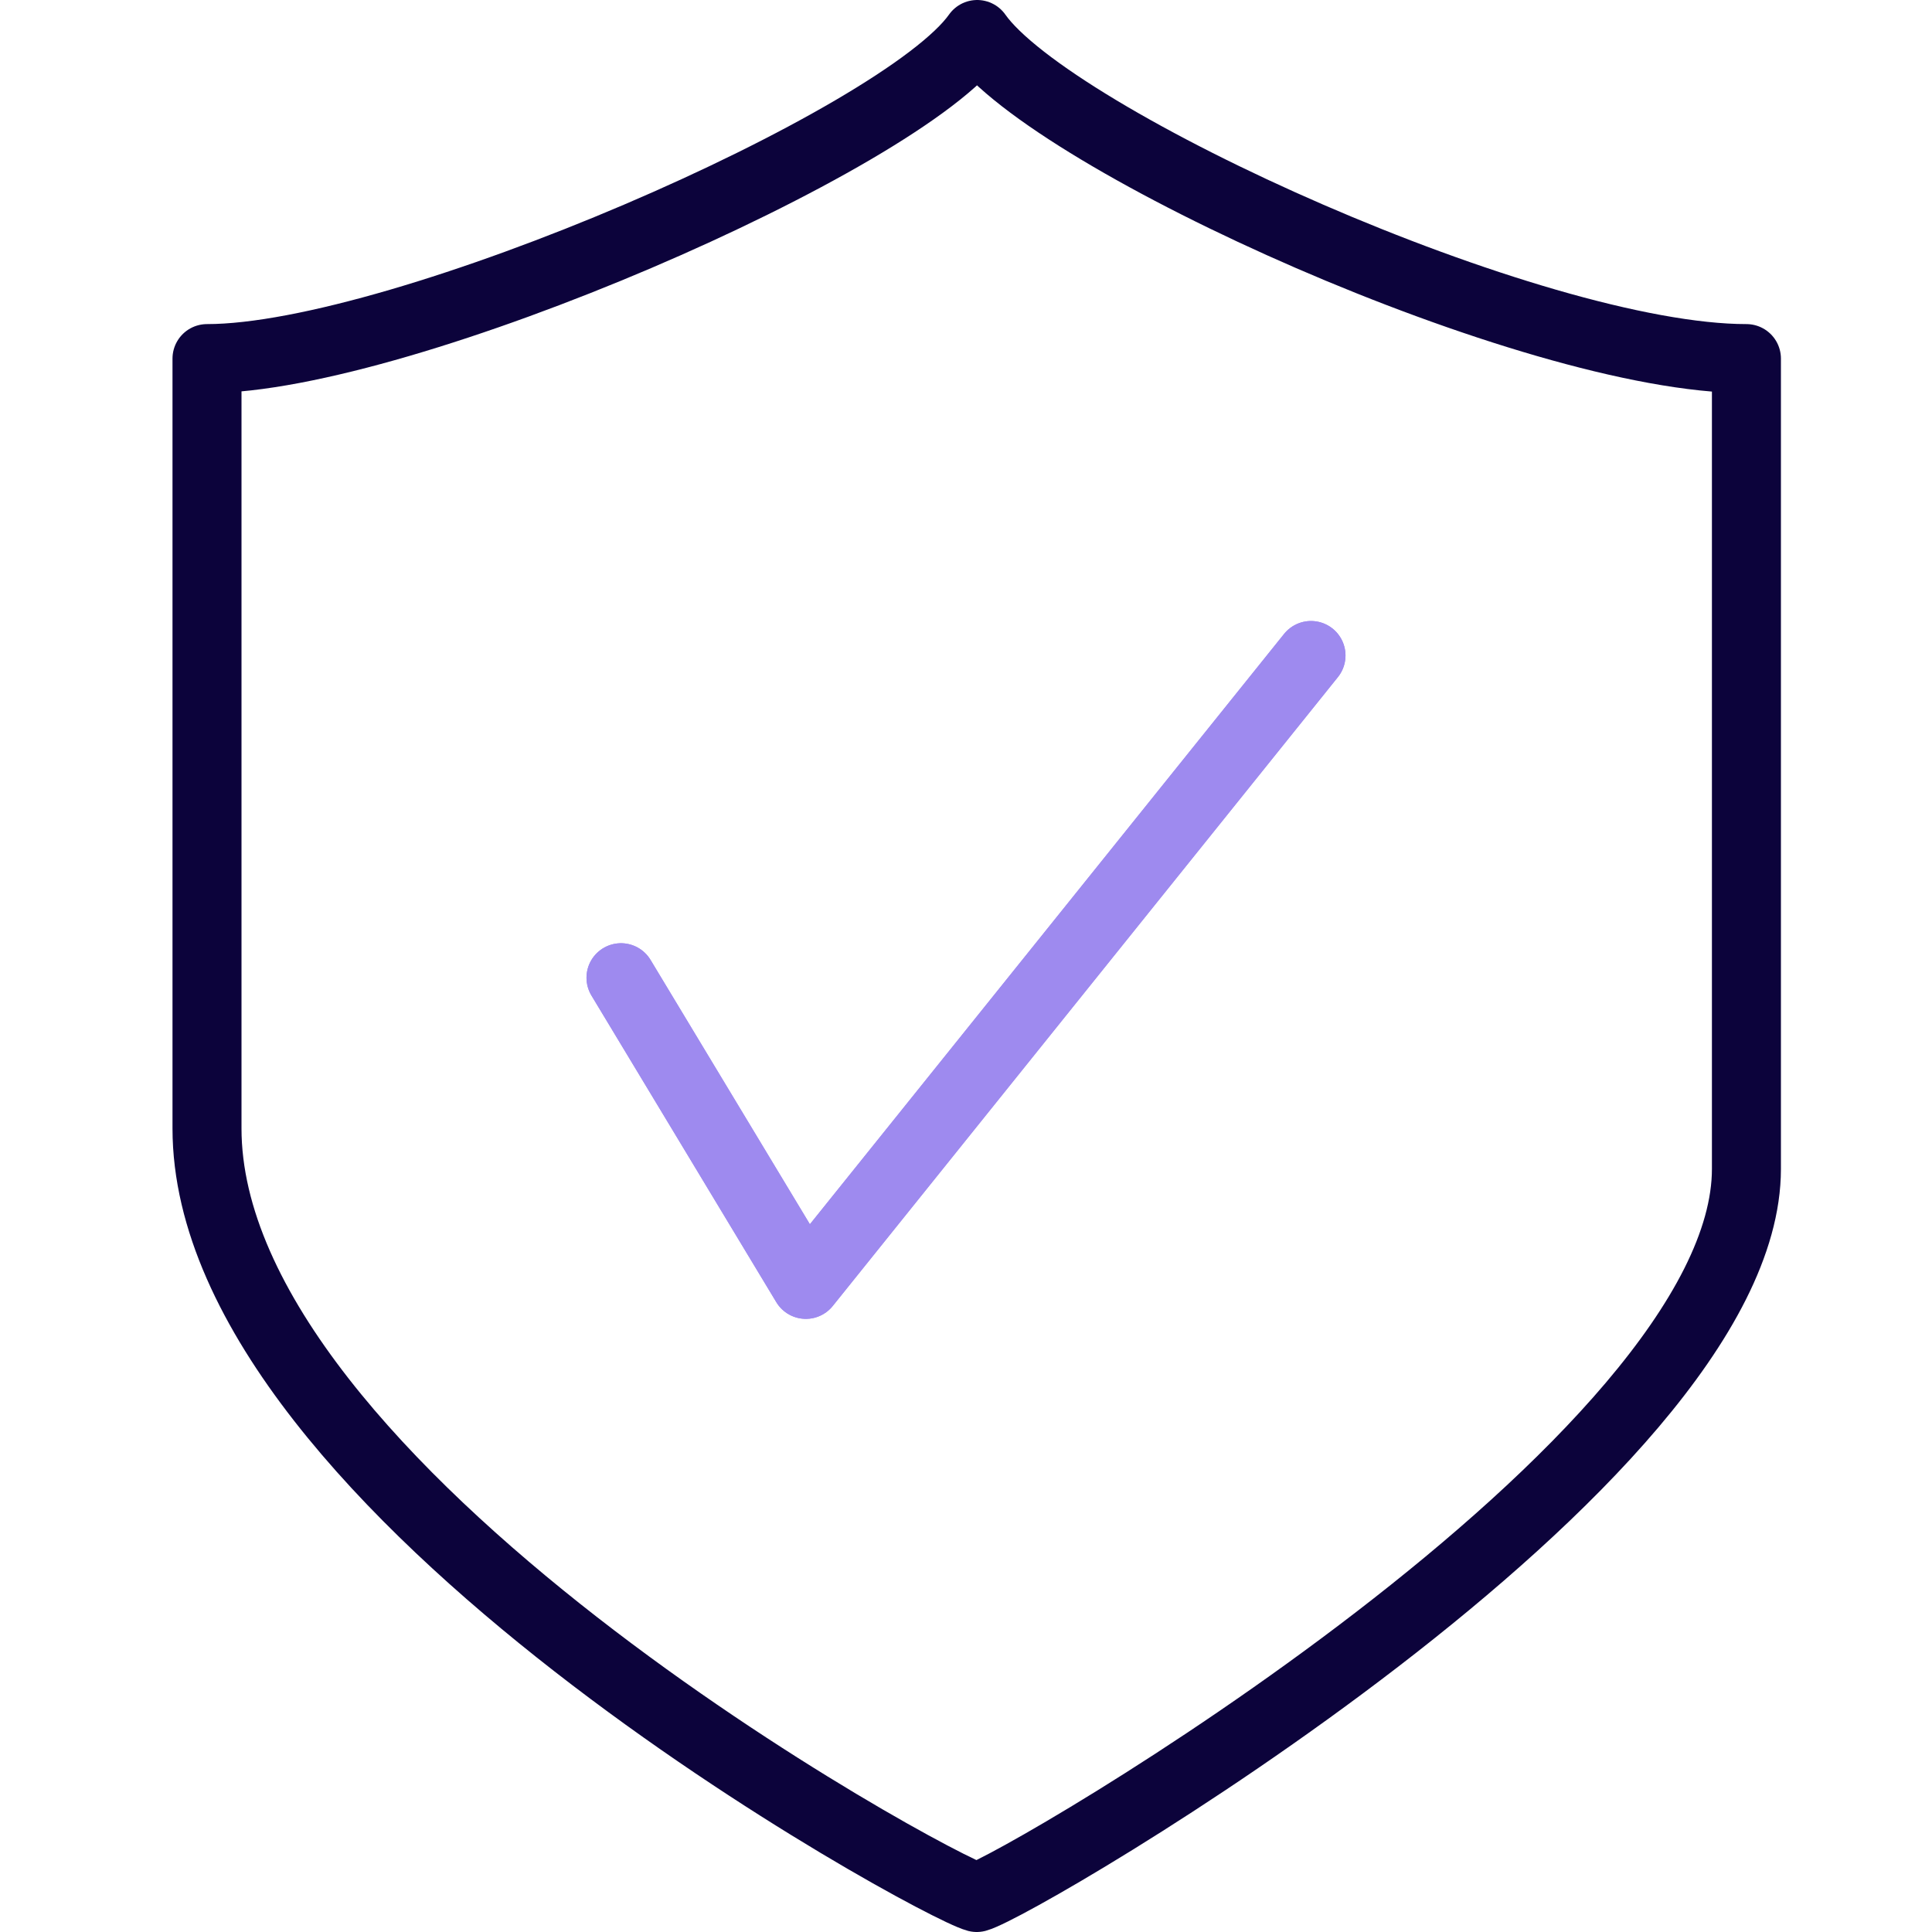
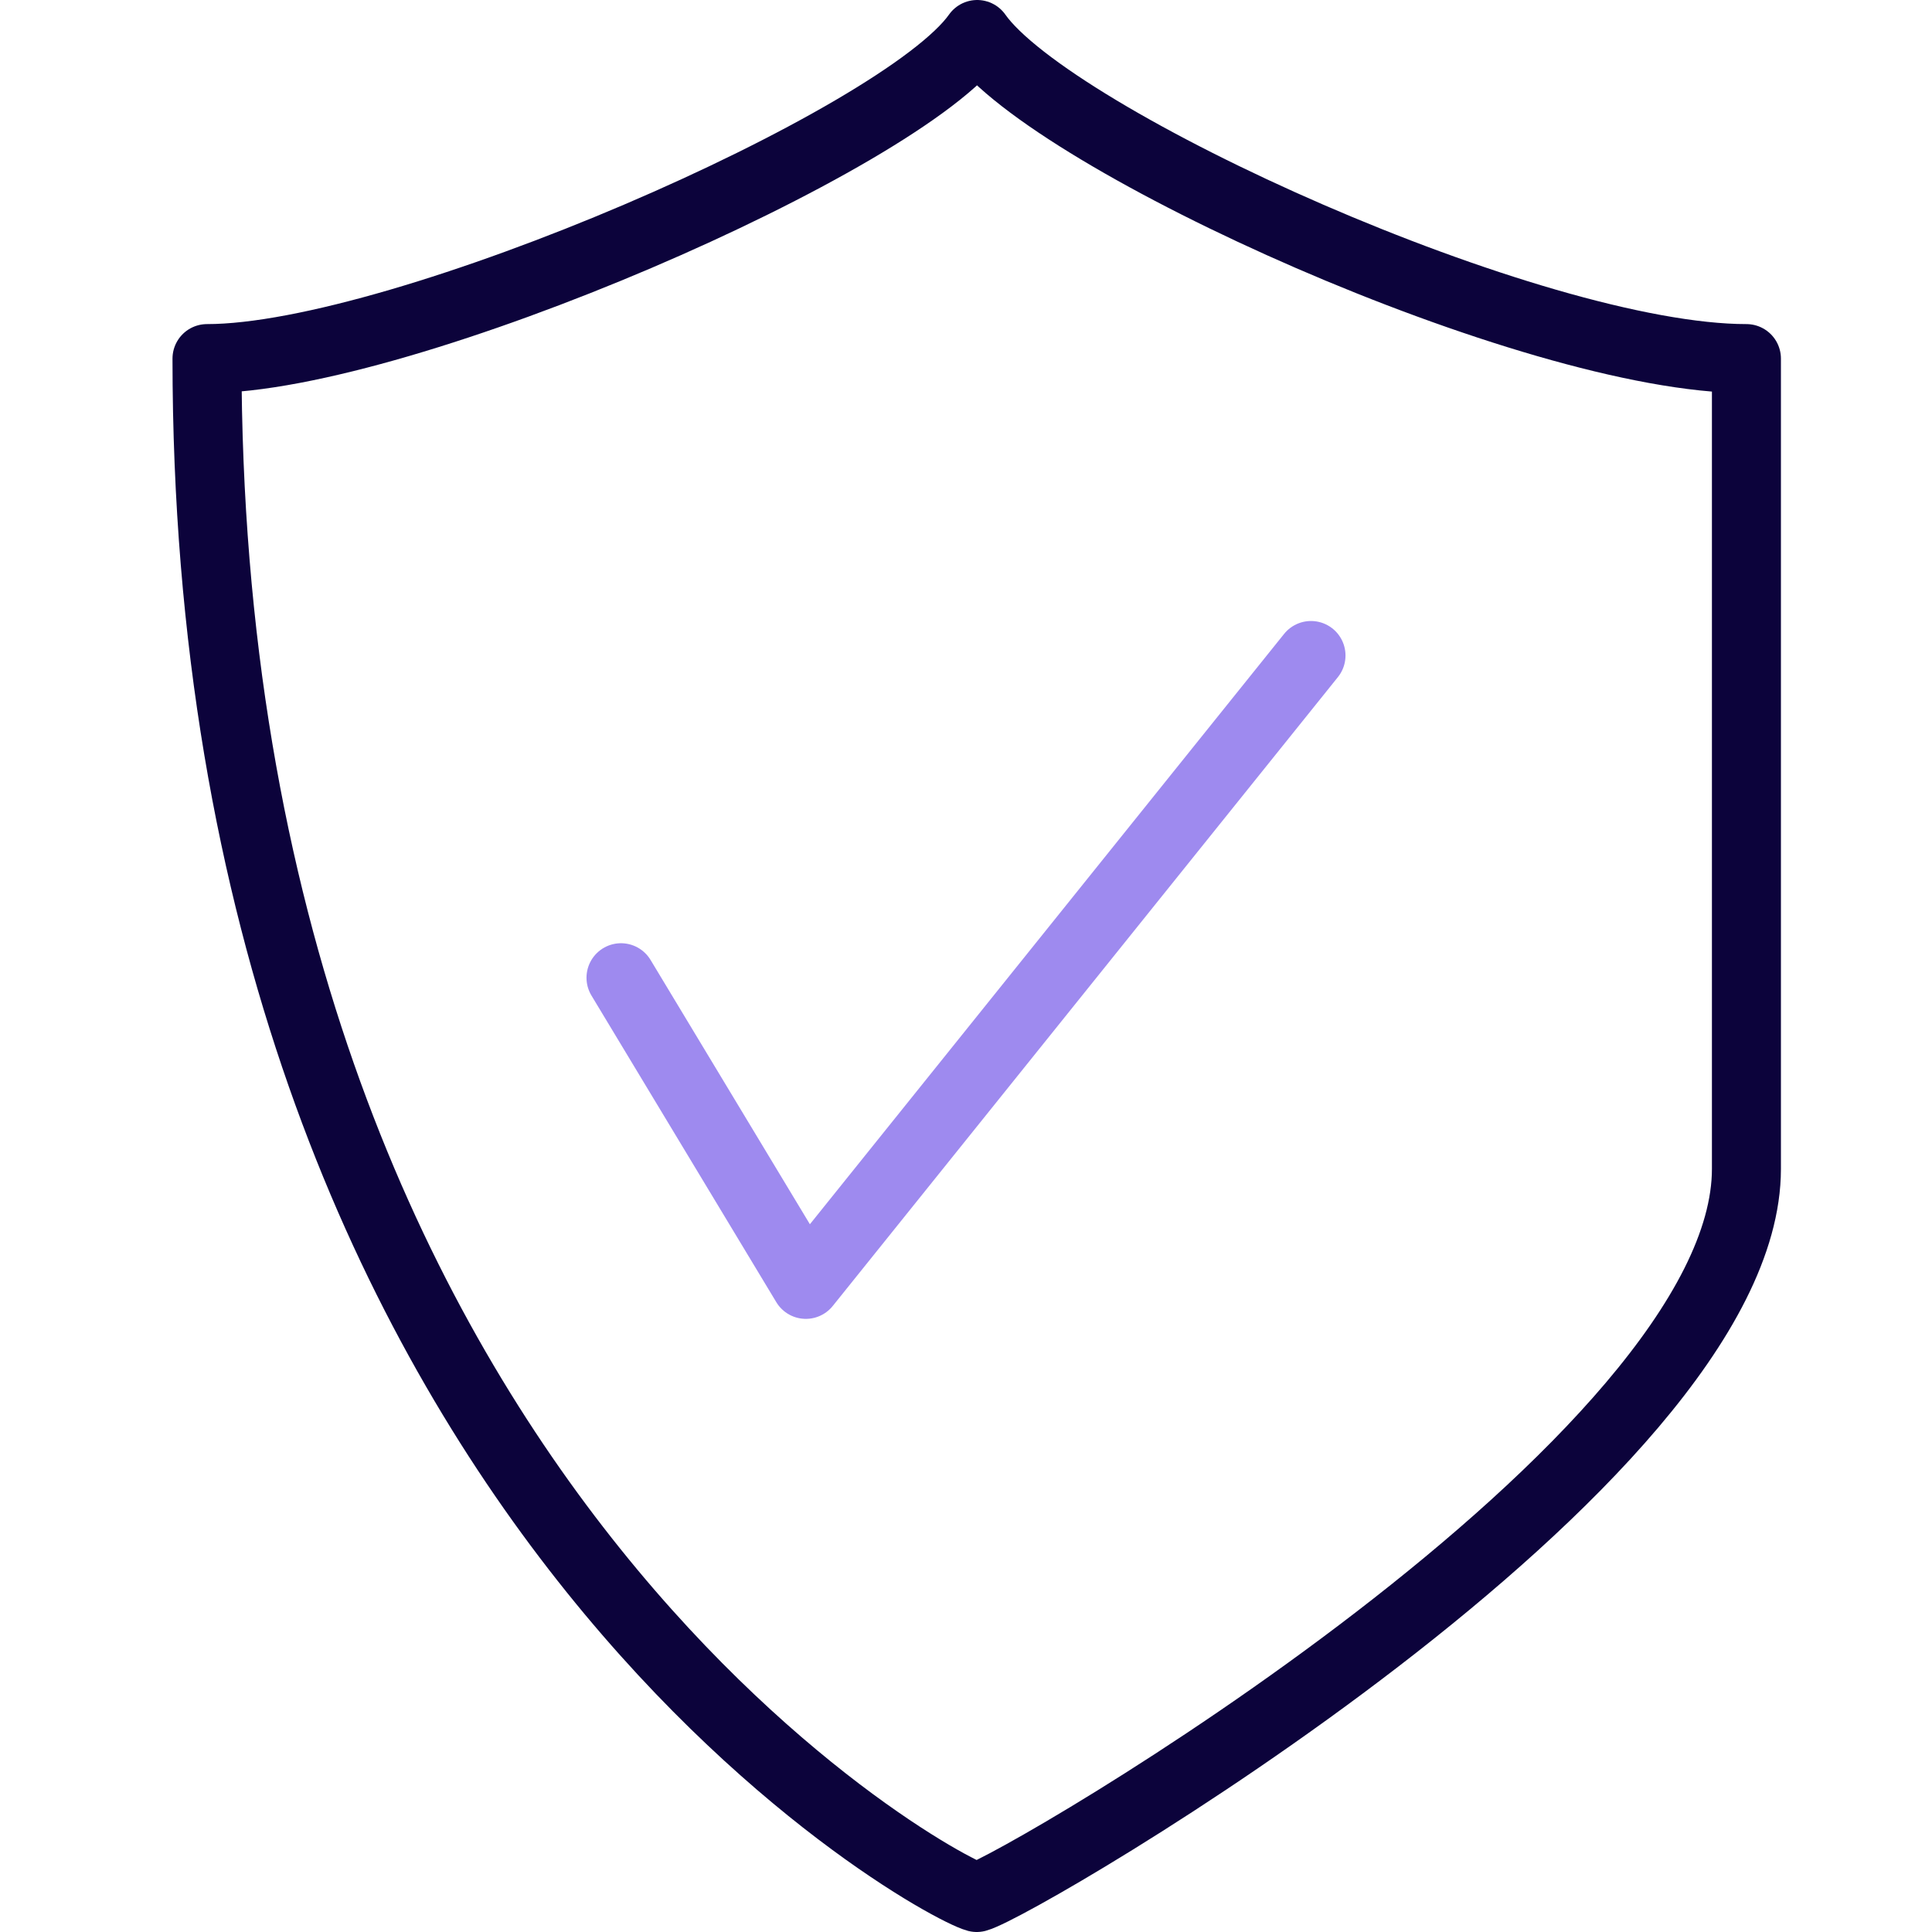
<svg xmlns="http://www.w3.org/2000/svg" width="56" height="56" viewBox="0 0 56 56" fill="none">
-   <path d="M28.324 1C26.155 4.08 11.681 10.394 6 10.394V32.705C6 43.193 27.072 54.669 28.311 55C29.551 54.669 50.621 42.392 50.621 33.879V10.394C44.425 10.394 30.492 4.08 28.324 1" stroke="#0C033B" stroke-width="2" stroke-linecap="round" stroke-linejoin="round" />
-   <path d="M18 28.34C18 28.34 23.358 37.228 23.358 37.228C23.358 37.228 38 19 38 19" stroke="#9E8AEF" stroke-width="2" stroke-linecap="round" stroke-linejoin="round" />
+   <path d="M28.324 1C26.155 4.08 11.681 10.394 6 10.394C6 43.193 27.072 54.669 28.311 55C29.551 54.669 50.621 42.392 50.621 33.879V10.394C44.425 10.394 30.492 4.08 28.324 1" stroke="#0C033B" stroke-width="2" stroke-linecap="round" stroke-linejoin="round" />
  <path d="M18 28.34L23.358 37.228L38 19" stroke="#9E8AEF" stroke-width="2" stroke-linecap="round" stroke-linejoin="round" />
</svg>